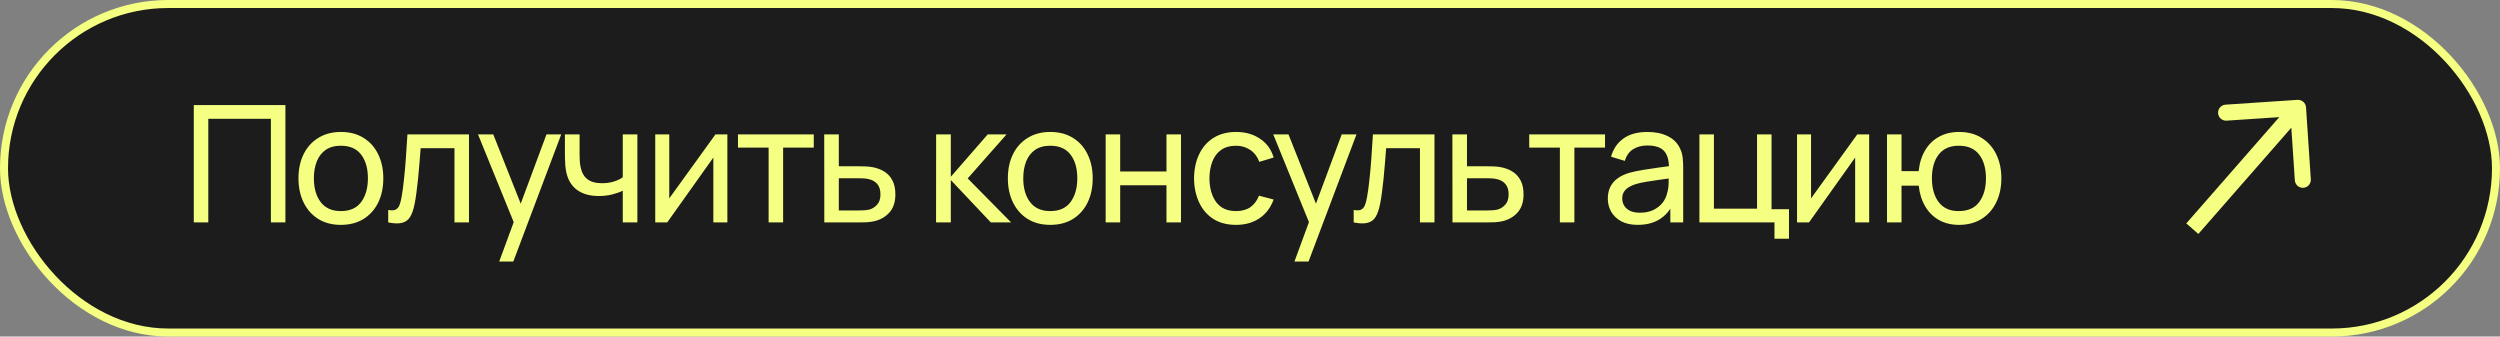
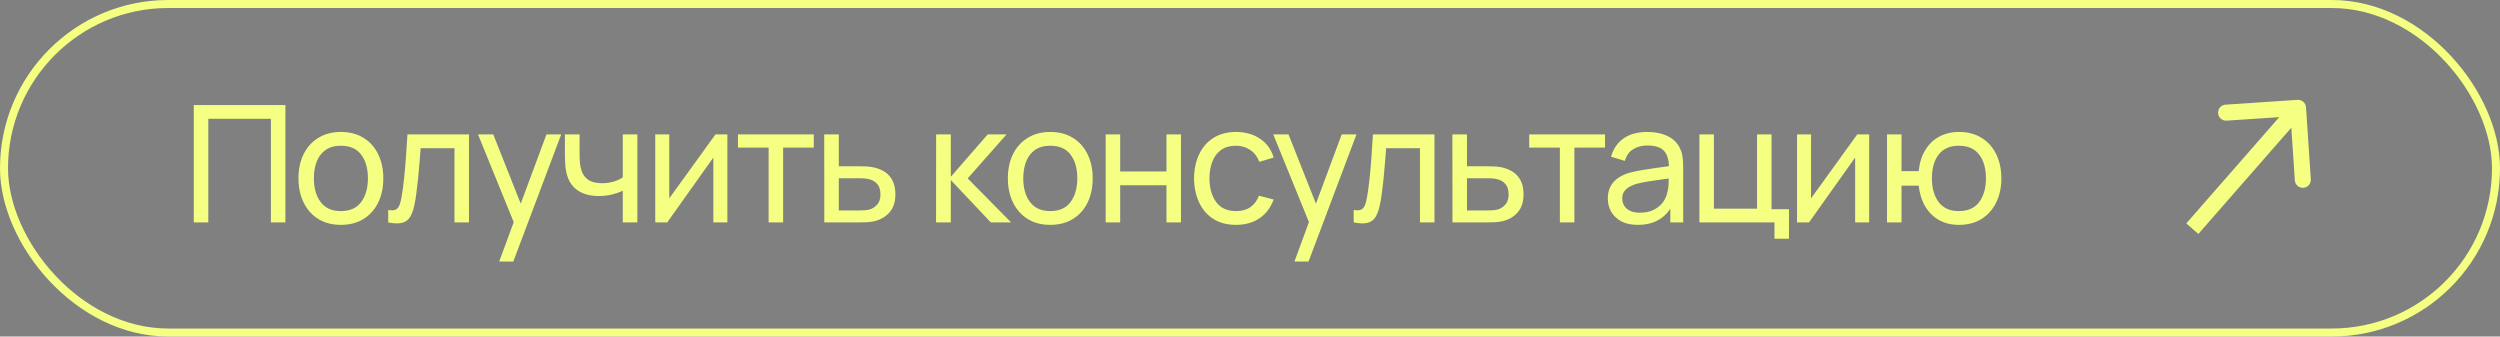
<svg xmlns="http://www.w3.org/2000/svg" width="312" height="42" viewBox="0 0 312 42" fill="none">
  <rect x="0" y="0" width="312" height="42" fill="#808080" stroke="none" />
-   <rect x="0.5" y="0.5" width="311" height="41" rx="20.5" fill="#1C1C1C" />
  <rect x="0.5" y="0.5" width="311" height="41" rx="20.5" stroke="#F5FF82" />
  <path d="M24.186 27.758V13.111H35.618V27.758H33.808V14.83H25.996V27.758H24.186ZM42.538 28.063C41.446 28.063 40.503 27.815 39.71 27.32C38.923 26.825 38.317 26.141 37.889 25.266C37.462 24.391 37.249 23.388 37.249 22.255C37.249 21.102 37.466 20.092 37.9 19.224C38.334 18.356 38.947 17.681 39.741 17.2C40.534 16.712 41.466 16.468 42.538 16.468C43.636 16.468 44.582 16.715 45.376 17.21C46.169 17.698 46.776 18.38 47.196 19.255C47.623 20.123 47.837 21.123 47.837 22.255C47.837 23.401 47.623 24.412 47.196 25.286C46.769 26.154 46.159 26.836 45.365 27.331C44.572 27.819 43.629 28.063 42.538 28.063ZM42.538 26.344C43.677 26.344 44.525 25.964 45.081 25.205C45.637 24.445 45.915 23.462 45.915 22.255C45.915 21.014 45.633 20.028 45.07 19.295C44.508 18.556 43.663 18.187 42.538 18.187C41.772 18.187 41.141 18.36 40.646 18.705C40.151 19.051 39.781 19.529 39.537 20.14C39.293 20.75 39.171 21.455 39.171 22.255C39.171 23.489 39.456 24.479 40.025 25.225C40.595 25.971 41.432 26.344 42.538 26.344ZM48.449 27.758V26.202C48.856 26.276 49.164 26.263 49.374 26.161C49.592 26.052 49.751 25.866 49.853 25.602C49.961 25.33 50.049 24.991 50.117 24.584C50.232 23.94 50.331 23.221 50.412 22.428C50.5 21.635 50.578 20.767 50.646 19.824C50.721 18.875 50.788 17.858 50.849 16.773H58.529V27.758H56.718V18.492H52.497C52.456 19.116 52.406 19.756 52.345 20.414C52.29 21.072 52.233 21.713 52.172 22.337C52.111 22.954 52.043 23.53 51.968 24.066C51.9 24.595 51.826 25.052 51.745 25.439C51.616 26.103 51.436 26.636 51.205 27.036C50.975 27.429 50.643 27.683 50.209 27.799C49.775 27.921 49.188 27.907 48.449 27.758ZM62.301 32.64L64.427 26.863L64.457 28.572L59.656 16.773H61.559L65.322 26.263H64.671L68.2 16.773H70.041L64.061 32.64H62.301ZM77.722 27.758V23.801C77.356 23.984 76.912 24.14 76.39 24.269C75.875 24.398 75.322 24.462 74.732 24.462C73.613 24.462 72.711 24.211 72.026 23.71C71.342 23.208 70.894 22.486 70.684 21.543C70.623 21.258 70.579 20.963 70.552 20.658C70.531 20.353 70.518 20.075 70.511 19.824C70.504 19.573 70.501 19.39 70.501 19.275V16.773H72.332V19.275C72.332 19.472 72.338 19.716 72.352 20.007C72.365 20.292 72.399 20.57 72.454 20.841C72.589 21.513 72.871 22.018 73.298 22.357C73.732 22.696 74.342 22.865 75.129 22.865C75.658 22.865 76.146 22.798 76.593 22.662C77.041 22.526 77.417 22.347 77.722 22.123V16.773H79.543V27.758H77.722ZM90.776 16.773V27.758H89.026V19.662L83.269 27.758H81.774V16.773H83.524V24.757L89.291 16.773H90.776ZM95.923 27.758V18.421H92.099V16.773H101.558V18.421H97.734V27.758H95.923ZM102.873 27.758L102.863 16.773H104.684V20.75H107.054C107.372 20.75 107.698 20.757 108.03 20.77C108.362 20.784 108.651 20.814 108.895 20.862C109.464 20.97 109.963 21.16 110.39 21.431C110.817 21.703 111.149 22.072 111.387 22.54C111.624 23.001 111.743 23.574 111.743 24.259C111.743 25.208 111.495 25.961 111 26.517C110.512 27.066 109.871 27.432 109.078 27.615C108.806 27.676 108.495 27.717 108.142 27.738C107.796 27.751 107.467 27.758 107.155 27.758H102.873ZM104.684 26.263H107.186C107.389 26.263 107.616 26.256 107.867 26.242C108.118 26.229 108.342 26.195 108.539 26.141C108.884 26.039 109.193 25.839 109.464 25.541C109.742 25.242 109.881 24.815 109.881 24.259C109.881 23.696 109.746 23.262 109.474 22.957C109.21 22.652 108.861 22.452 108.427 22.357C108.23 22.309 108.023 22.279 107.806 22.265C107.589 22.252 107.383 22.245 107.186 22.245H104.684V26.263ZM116.82 27.758L116.83 16.773H118.661V22.062L123.269 16.773H125.618L120.766 22.265L126.188 27.758H123.655L118.661 22.469V27.758H116.82ZM131.07 28.063C129.978 28.063 129.036 27.815 128.242 27.32C127.456 26.825 126.849 26.141 126.422 25.266C125.994 24.391 125.781 23.388 125.781 22.255C125.781 21.102 125.998 20.092 126.432 19.224C126.866 18.356 127.479 17.681 128.273 17.2C129.066 16.712 129.999 16.468 131.07 16.468C132.168 16.468 133.114 16.715 133.908 17.21C134.701 17.698 135.308 18.38 135.728 19.255C136.156 20.123 136.369 21.123 136.369 22.255C136.369 23.401 136.156 24.412 135.728 25.286C135.301 26.154 134.691 26.836 133.898 27.331C133.104 27.819 132.162 28.063 131.07 28.063ZM131.07 26.344C132.209 26.344 133.057 25.964 133.613 25.205C134.169 24.445 134.447 23.462 134.447 22.255C134.447 21.014 134.165 20.028 133.603 19.295C133.04 18.556 132.196 18.187 131.07 18.187C130.304 18.187 129.673 18.36 129.178 18.705C128.683 19.051 128.314 19.529 128.069 20.14C127.825 20.75 127.703 21.455 127.703 22.255C127.703 23.489 127.988 24.479 128.558 25.225C129.127 25.971 129.965 26.344 131.07 26.344ZM137.988 27.758V16.773H139.799V21.401H145.576V16.773H147.386V27.758H145.576V23.12H139.799V27.758H137.988ZM154.253 28.063C153.141 28.063 152.195 27.815 151.416 27.32C150.642 26.819 150.053 26.13 149.646 25.256C149.239 24.381 149.029 23.384 149.015 22.265C149.029 21.119 149.242 20.112 149.656 19.244C150.076 18.37 150.676 17.688 151.456 17.2C152.236 16.712 153.175 16.468 154.274 16.468C155.433 16.468 156.43 16.753 157.264 17.322C158.105 17.892 158.668 18.672 158.952 19.662L157.162 20.201C156.932 19.563 156.555 19.068 156.033 18.715C155.518 18.363 154.925 18.187 154.253 18.187C153.501 18.187 152.88 18.363 152.392 18.715C151.904 19.061 151.541 19.543 151.304 20.16C151.066 20.77 150.944 21.472 150.937 22.265C150.951 23.486 151.232 24.473 151.782 25.225C152.338 25.971 153.162 26.344 154.253 26.344C154.972 26.344 155.569 26.181 156.043 25.856C156.518 25.523 156.877 25.046 157.122 24.422L158.952 24.9C158.573 25.924 157.979 26.707 157.172 27.249C156.366 27.792 155.392 28.063 154.253 28.063ZM161.546 32.64L163.672 26.863L163.703 28.572L158.902 16.773H160.804L164.567 26.263H163.916L167.446 16.773H169.287L163.306 32.64H161.546ZM168.942 27.758V26.202C169.349 26.276 169.657 26.263 169.868 26.161C170.085 26.052 170.244 25.866 170.346 25.602C170.454 25.33 170.542 24.991 170.61 24.584C170.725 23.94 170.824 23.221 170.905 22.428C170.993 21.635 171.071 20.767 171.139 19.824C171.214 18.875 171.281 17.858 171.342 16.773H179.022V27.758H177.211V18.492H172.99C172.95 19.116 172.899 19.756 172.838 20.414C172.783 21.072 172.726 21.713 172.665 22.337C172.604 22.954 172.536 23.53 172.461 24.066C172.394 24.595 172.319 25.052 172.238 25.439C172.109 26.103 171.929 26.636 171.698 27.036C171.468 27.429 171.136 27.683 170.702 27.799C170.268 27.921 169.681 27.907 168.942 27.758ZM181.268 27.758L181.258 16.773H183.079V20.75H185.449C185.767 20.75 186.093 20.757 186.425 20.77C186.757 20.784 187.046 20.814 187.29 20.862C187.859 20.97 188.358 21.16 188.785 21.431C189.212 21.703 189.544 22.072 189.782 22.54C190.019 23.001 190.138 23.574 190.138 24.259C190.138 25.208 189.89 25.961 189.395 26.517C188.907 27.066 188.266 27.432 187.473 27.615C187.202 27.676 186.89 27.717 186.537 27.738C186.191 27.751 185.862 27.758 185.55 27.758H181.268ZM183.079 26.263H185.581C185.784 26.263 186.012 26.256 186.262 26.242C186.513 26.229 186.737 26.195 186.934 26.141C187.28 26.039 187.588 25.839 187.859 25.541C188.137 25.242 188.276 24.815 188.276 24.259C188.276 23.696 188.141 23.262 187.87 22.957C187.605 22.652 187.256 22.452 186.822 22.357C186.625 22.309 186.418 22.279 186.201 22.265C185.984 22.252 185.778 22.245 185.581 22.245H183.079V26.263ZM194.672 27.758V18.421H190.848V16.773H200.307V18.421H196.483V27.758H194.672ZM204.387 28.063C203.567 28.063 202.878 27.914 202.322 27.615C201.773 27.31 201.356 26.91 201.071 26.415C200.793 25.92 200.654 25.378 200.654 24.788C200.654 24.211 200.763 23.713 200.98 23.293C201.203 22.865 201.515 22.513 201.915 22.235C202.315 21.95 202.794 21.726 203.35 21.564C203.872 21.421 204.455 21.299 205.099 21.197C205.75 21.089 206.408 20.991 207.072 20.902C207.737 20.814 208.357 20.73 208.934 20.648L208.283 21.024C208.303 20.048 208.106 19.326 207.693 18.858C207.286 18.39 206.581 18.156 205.577 18.156C204.913 18.156 204.329 18.309 203.828 18.614C203.333 18.912 202.983 19.4 202.78 20.078L201.061 19.56C201.325 18.597 201.837 17.841 202.597 17.292C203.356 16.742 204.357 16.468 205.597 16.468C206.594 16.468 207.449 16.647 208.161 17.007C208.879 17.359 209.395 17.895 209.707 18.614C209.863 18.953 209.961 19.322 210.002 19.723C210.042 20.116 210.063 20.529 210.063 20.963V27.758H208.456V25.123L208.832 25.368C208.418 26.256 207.838 26.927 207.093 27.381C206.353 27.836 205.452 28.063 204.387 28.063ZM204.662 26.547C205.313 26.547 205.875 26.432 206.35 26.202C206.832 25.964 207.218 25.656 207.51 25.276C207.801 24.89 207.991 24.469 208.079 24.015C208.181 23.676 208.235 23.299 208.242 22.886C208.256 22.465 208.262 22.143 208.262 21.919L208.893 22.194C208.303 22.276 207.723 22.354 207.154 22.428C206.584 22.503 206.045 22.584 205.536 22.672C205.028 22.753 204.57 22.852 204.163 22.967C203.865 23.062 203.584 23.184 203.319 23.333C203.061 23.483 202.851 23.676 202.688 23.913C202.532 24.144 202.455 24.432 202.455 24.778C202.455 25.076 202.529 25.361 202.678 25.632C202.834 25.903 203.072 26.124 203.39 26.293C203.716 26.463 204.14 26.547 204.662 26.547ZM221.454 29.792V27.758H212.087V16.773H213.897V26.039H219.278V16.773H221.088V26.11H223.265V29.792H221.454ZM233.272 16.773V27.758H231.522V19.662L225.765 27.758H224.27V16.773H226.019V24.757L231.787 16.773H233.272ZM244.471 28.063C243.535 28.063 242.708 27.863 241.989 27.463C241.277 27.063 240.704 26.497 240.27 25.764C239.836 25.032 239.565 24.167 239.456 23.171H237.31V27.758H235.5V16.773H237.31V21.36H239.446C239.555 20.343 239.829 19.468 240.27 18.736C240.711 18.004 241.291 17.444 242.009 17.058C242.728 16.664 243.555 16.468 244.491 16.468C245.583 16.468 246.522 16.715 247.309 17.21C248.102 17.705 248.709 18.387 249.129 19.255C249.556 20.123 249.77 21.119 249.77 22.245C249.77 23.391 249.553 24.401 249.119 25.276C248.692 26.151 248.082 26.836 247.288 27.331C246.502 27.819 245.562 28.063 244.471 28.063ZM244.44 26.344C245.593 26.344 246.447 25.968 247.003 25.215C247.566 24.456 247.848 23.469 247.848 22.255C247.848 21.008 247.563 20.017 246.993 19.285C246.43 18.553 245.583 18.187 244.45 18.187C243.359 18.187 242.528 18.549 241.958 19.275C241.389 20 241.104 20.991 241.104 22.245C241.104 23.486 241.385 24.479 241.948 25.225C242.518 25.971 243.349 26.344 244.44 26.344Z" fill="#F5FF82" />
  <path d="M287.792 13.393C287.755 12.842 287.279 12.425 286.728 12.462L277.748 13.061C277.197 13.098 276.78 13.575 276.816 14.126C276.853 14.677 277.33 15.094 277.881 15.057L285.863 14.524L286.396 22.507C286.432 23.058 286.909 23.475 287.46 23.438C288.011 23.401 288.428 22.925 288.391 22.373L287.792 13.393ZM273.602 28.539L274.354 29.198L287.547 14.118L286.794 13.46L286.042 12.802L272.849 27.881L273.602 28.539Z" fill="#F5FF82" />
</svg>